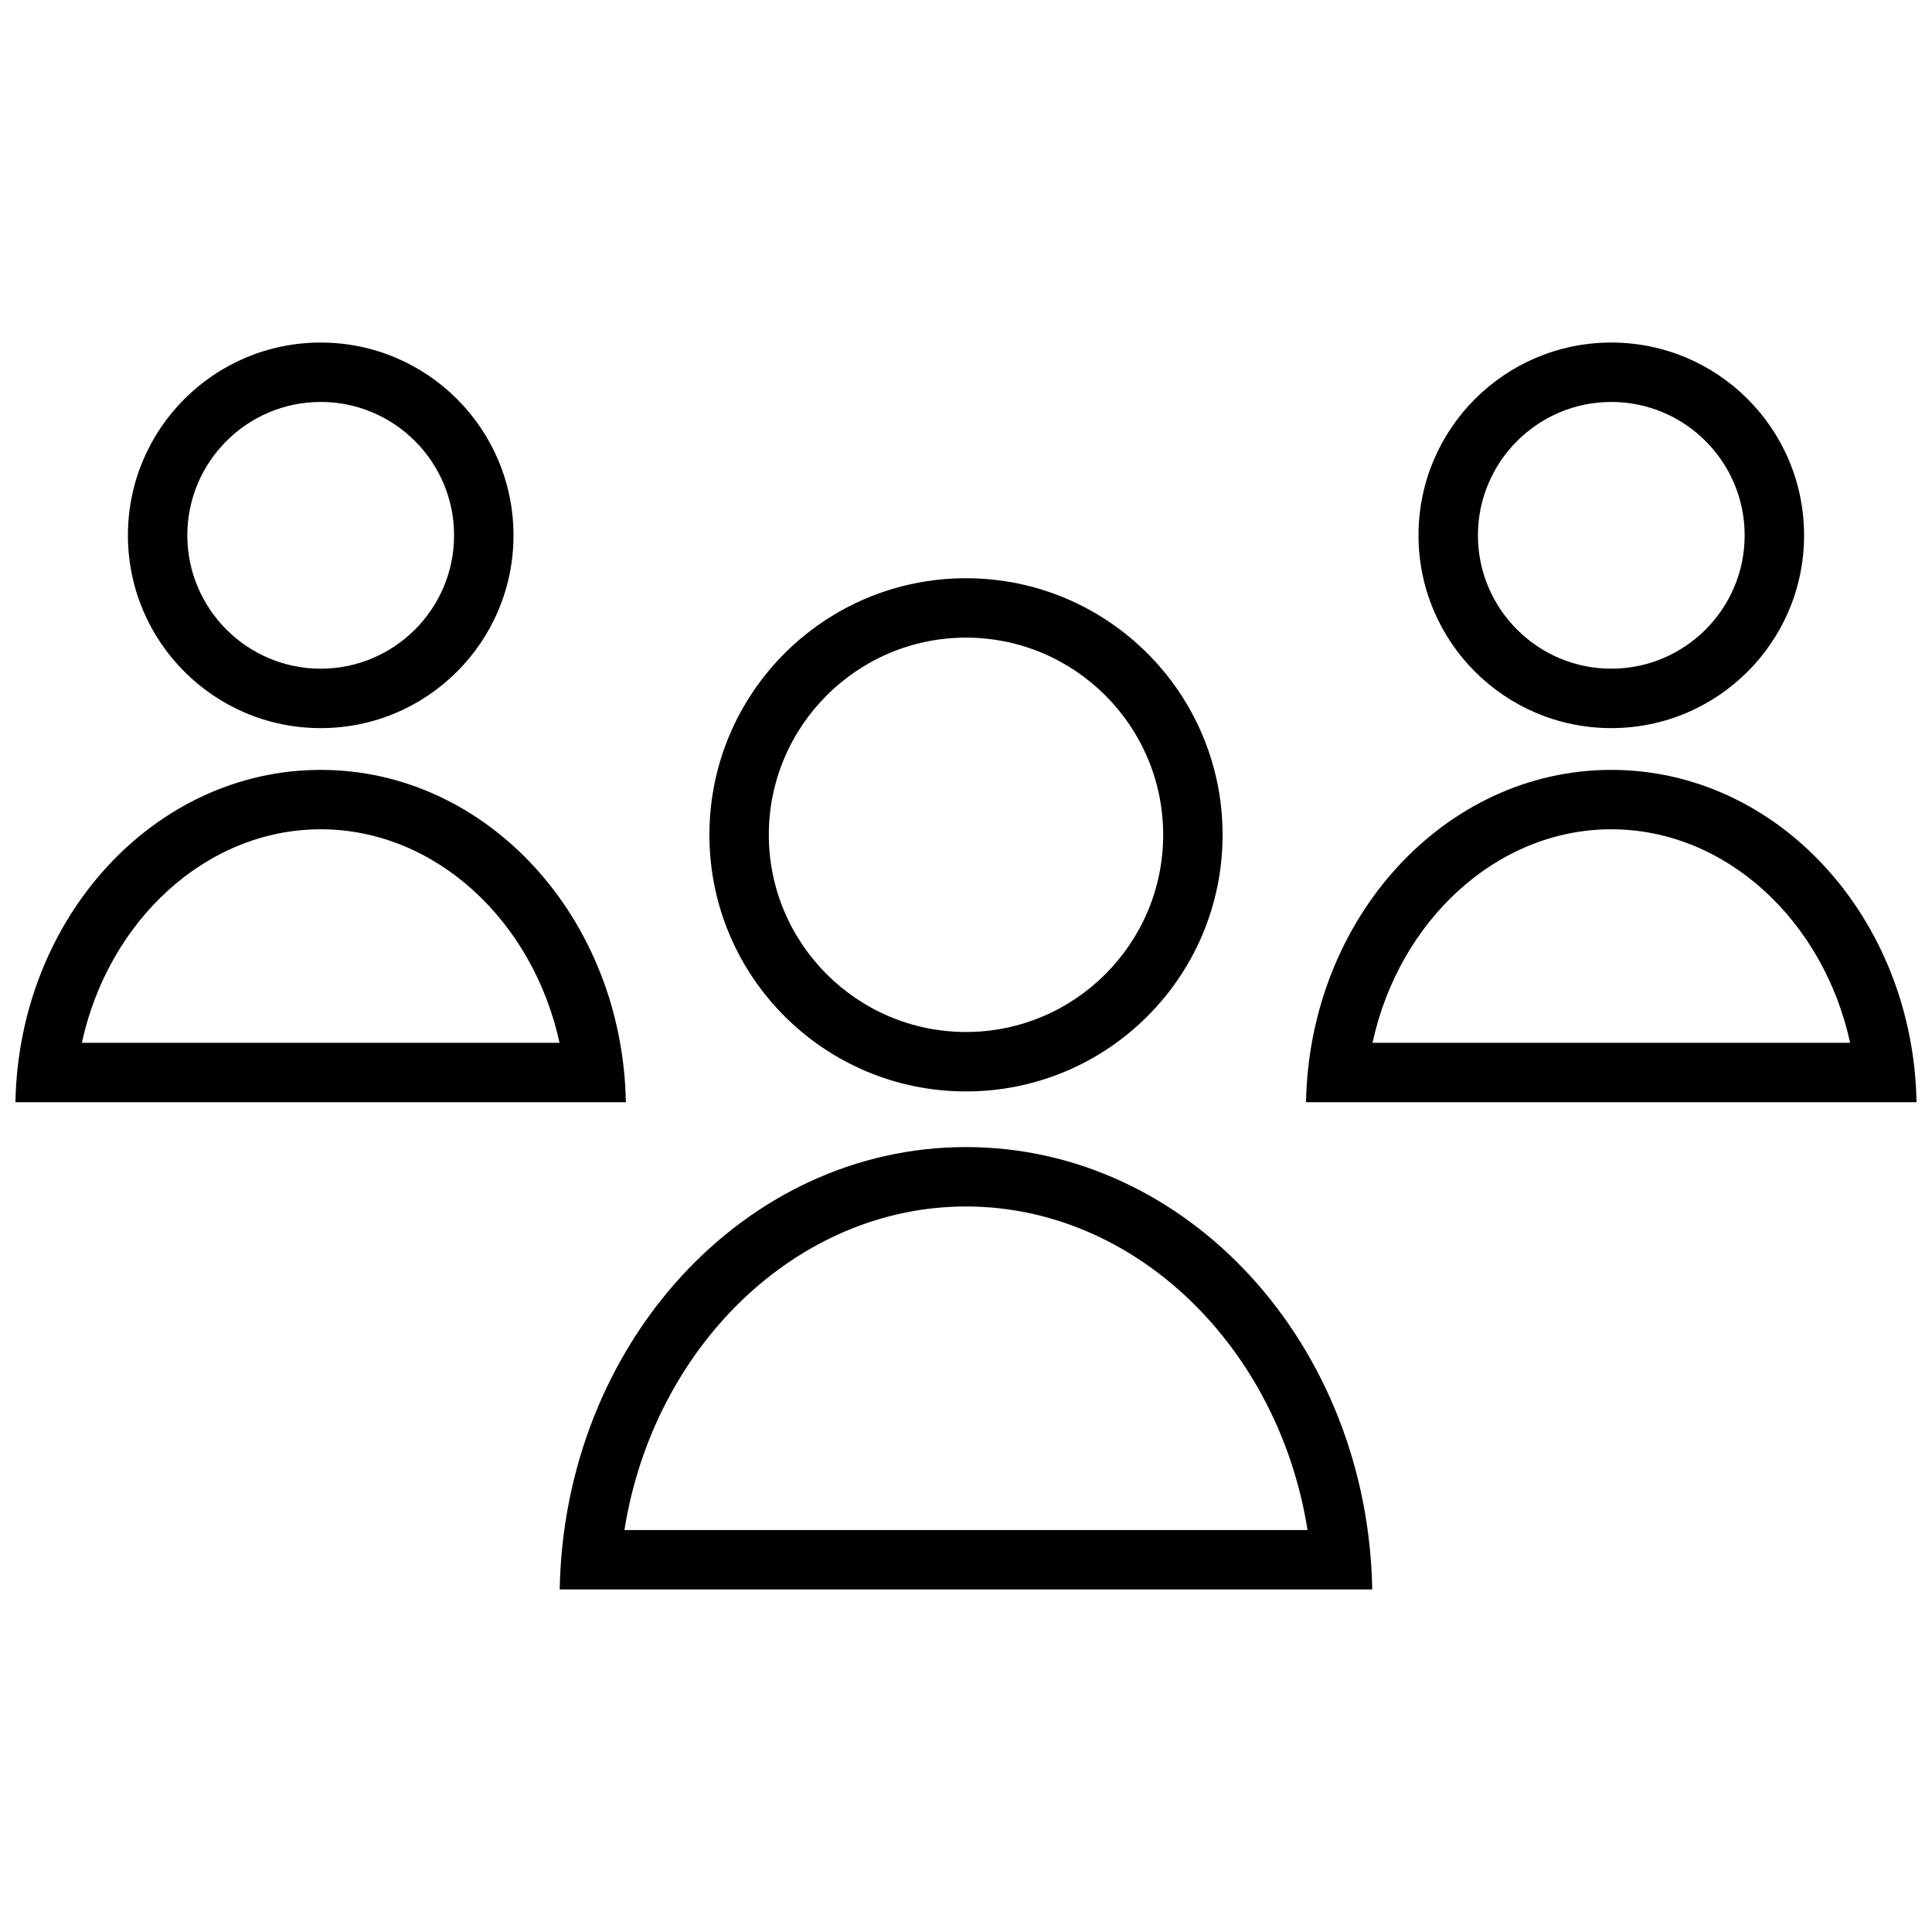
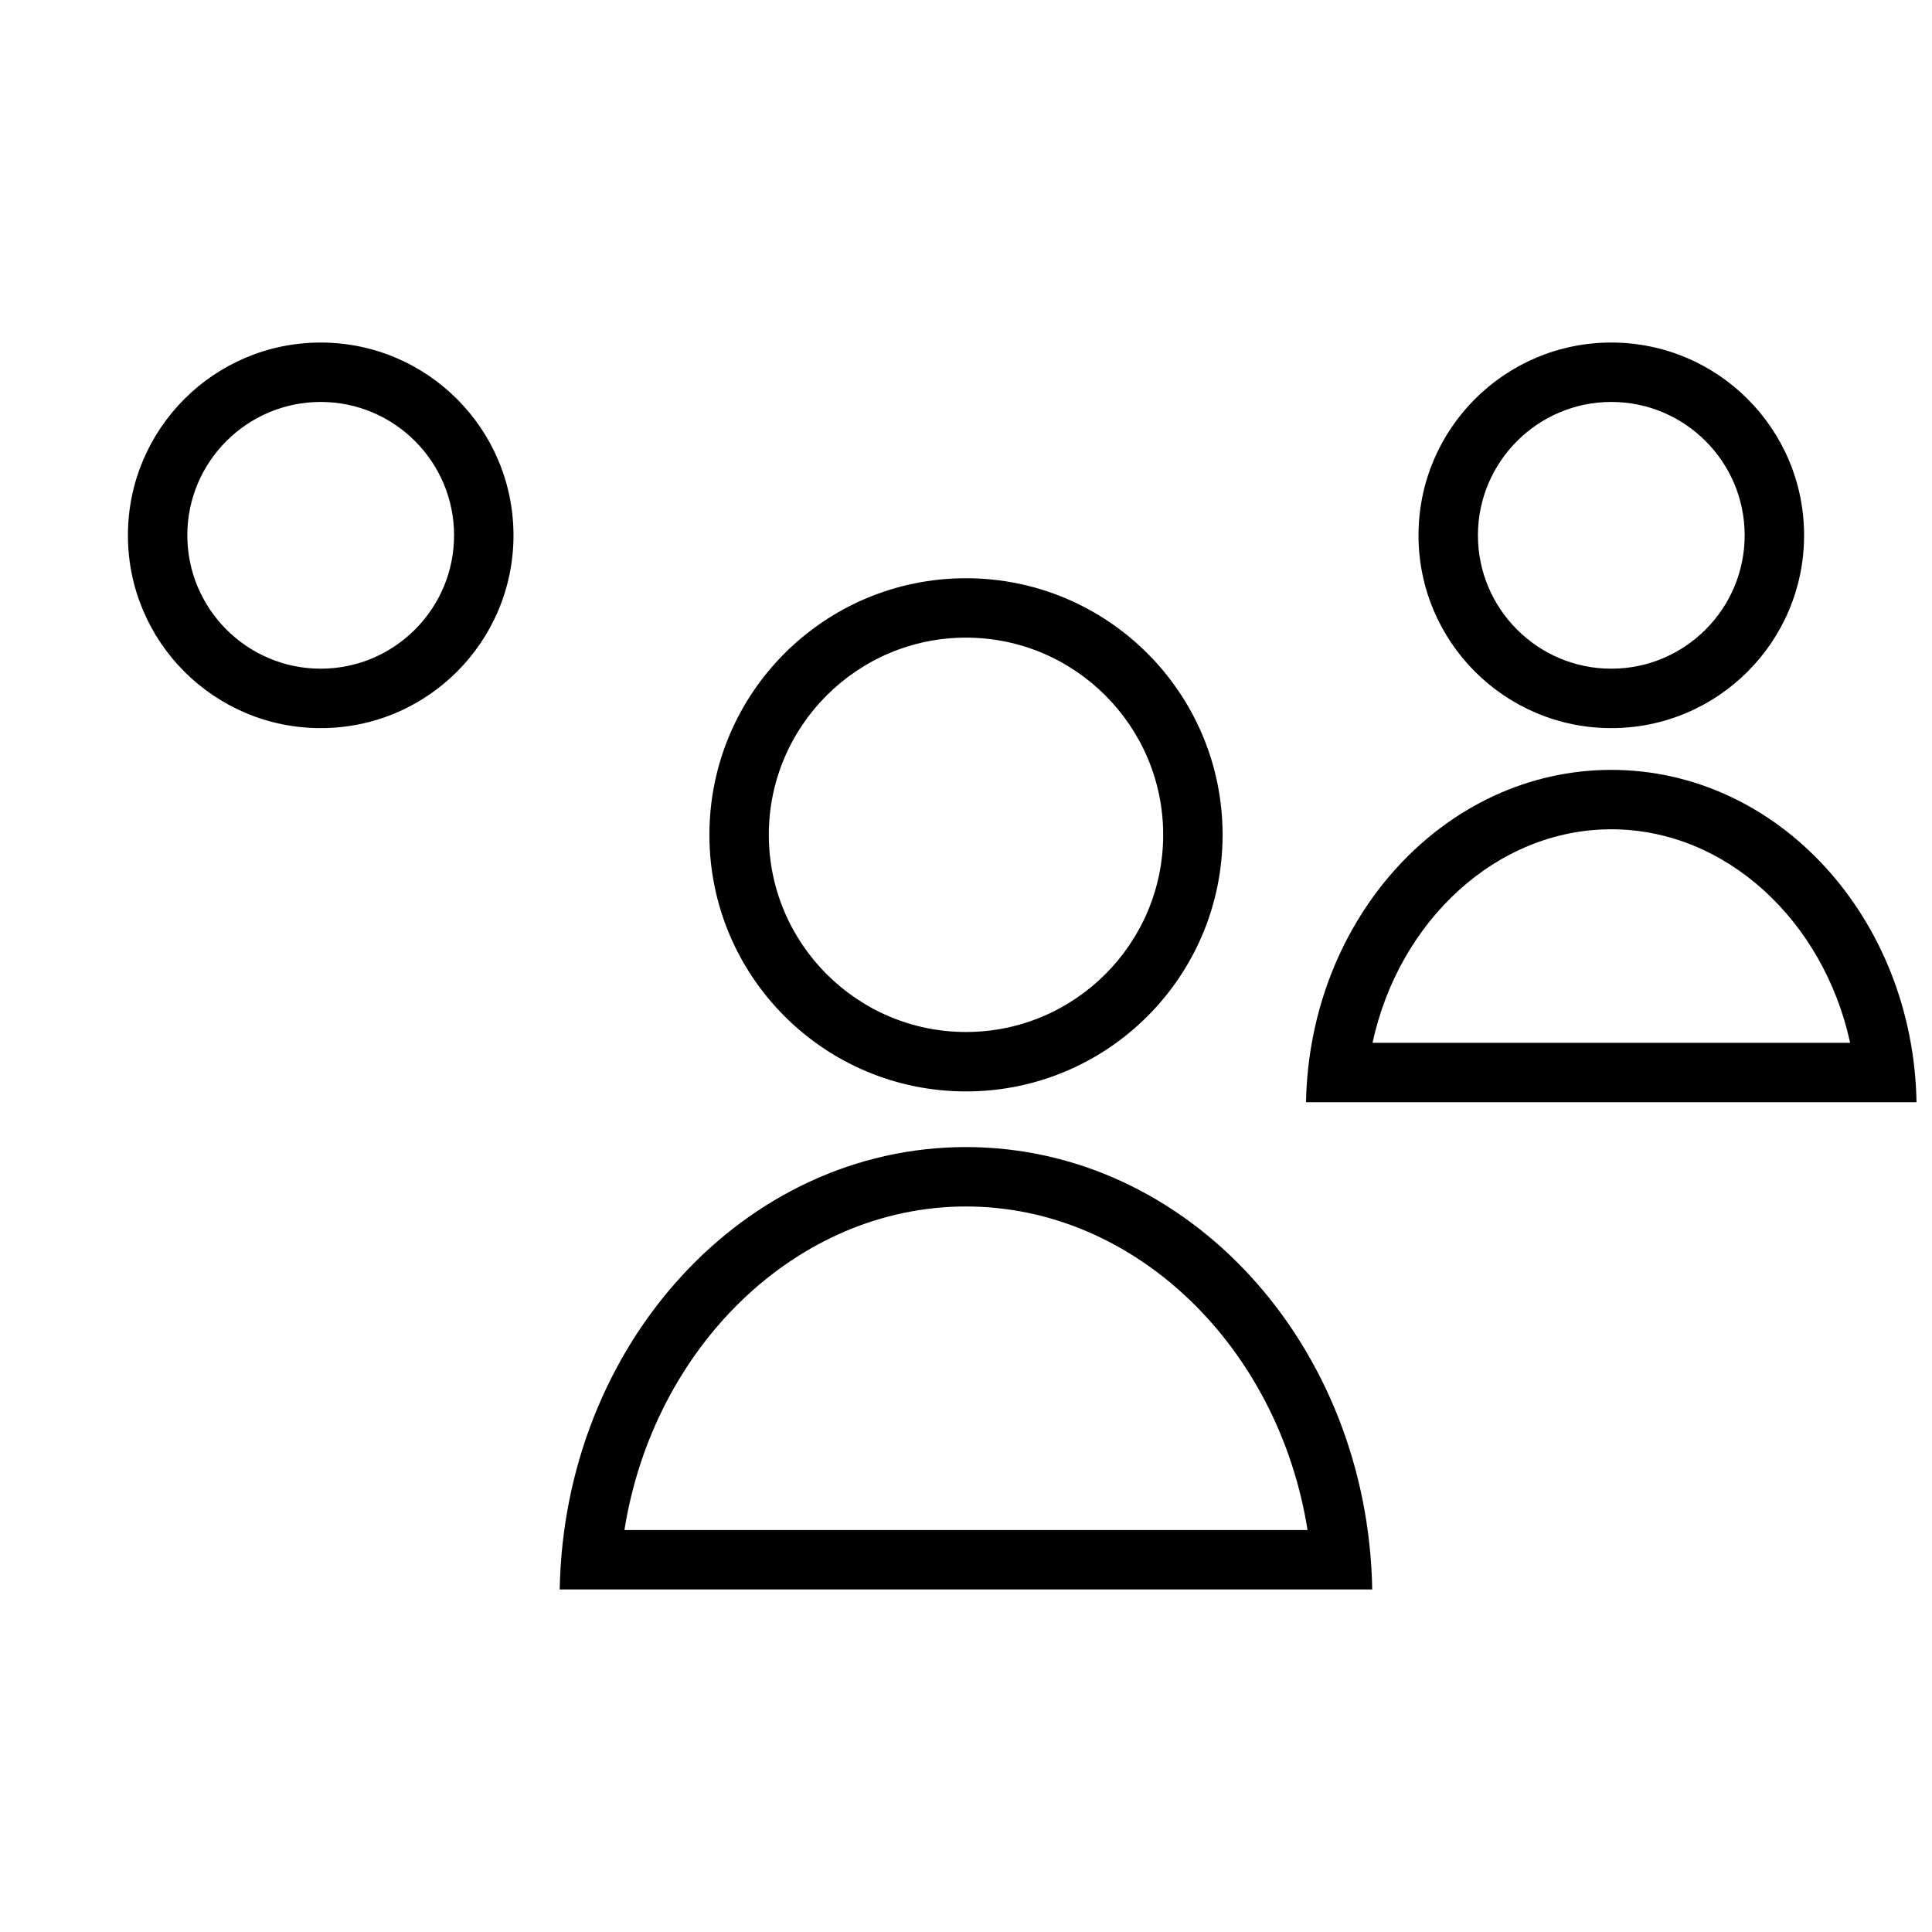
<svg xmlns="http://www.w3.org/2000/svg" width="800px" height="800px" version="1.1" viewBox="144 144 512 512">
  <defs>
    <clipPath id="b">
-       <path d="m148.09 348h161.91v89h-161.91z" />
-     </clipPath>
+       </clipPath>
    <clipPath id="a">
      <path d="m490 348h161.9v89h-161.9z" />
    </clipPath>
  </defs>
  <path d="m400 312.98c28.812 0 52.254 23.441 52.254 52.254s-23.441 52.254-52.254 52.254-52.254-23.441-52.254-52.254c-0.004-28.809 23.441-52.254 52.254-52.254m0-15.742c-37.551 0-68 30.449-68 68s30.449 68 68 68 68-30.449 68-68c-0.004-37.551-30.453-68-68-68z" />
  <path d="m400 463.73c44.84 0 82.812 37.219 90.512 85.742h-181.03c7.699-48.523 45.676-85.742 90.516-85.742m0-15.742c-58.789 0-106.49 52.285-107.67 117.23h215.33c-1.168-64.945-48.875-117.23-107.66-117.23z" />
  <path d="m228.99 250.52c19.492 0 35.344 15.855 35.344 35.344 0 19.492-15.855 35.344-35.344 35.344-19.492 0.004-35.348-15.867-35.348-35.355 0-19.477 15.855-35.332 35.348-35.332m0-15.742c-28.215 0-51.09 22.875-51.09 51.09s22.875 51.09 51.09 51.09c28.215 0 51.09-22.875 51.09-51.09-0.02-28.23-22.895-51.09-51.09-51.09z" />
  <g clip-path="url(#b)">
-     <path d="m228.99 363.77c30.355 0 56.27 24.23 63.293 56.586h-126.59c7.023-32.355 32.922-56.586 63.293-56.586m0-15.742c-44.16 0-79.996 39.281-80.895 88.07h161.77c-0.883-48.789-36.715-88.07-80.875-88.07z" />
-   </g>
+     </g>
  <path d="m571.01 250.52c19.492 0 35.344 15.855 35.344 35.344 0 19.492-15.855 35.344-35.344 35.344-19.492 0-35.344-15.855-35.344-35.344 0.012-19.488 15.867-35.344 35.344-35.344m0-15.742c-28.215 0-51.09 22.875-51.09 51.09s22.875 51.09 51.09 51.09c28.215 0 51.09-22.875 51.09-51.09 0-28.23-22.879-51.09-51.09-51.09z" />
  <g clip-path="url(#a)">
    <path d="m571.01 363.77c30.355 0 56.27 24.23 63.293 56.586h-126.57c7.004-32.355 32.918-56.586 63.273-56.586m0-15.742c-44.16 0-79.996 39.281-80.895 88.07l161.79 0.004c-0.879-48.793-36.715-88.074-80.891-88.074z" />
  </g>
</svg>